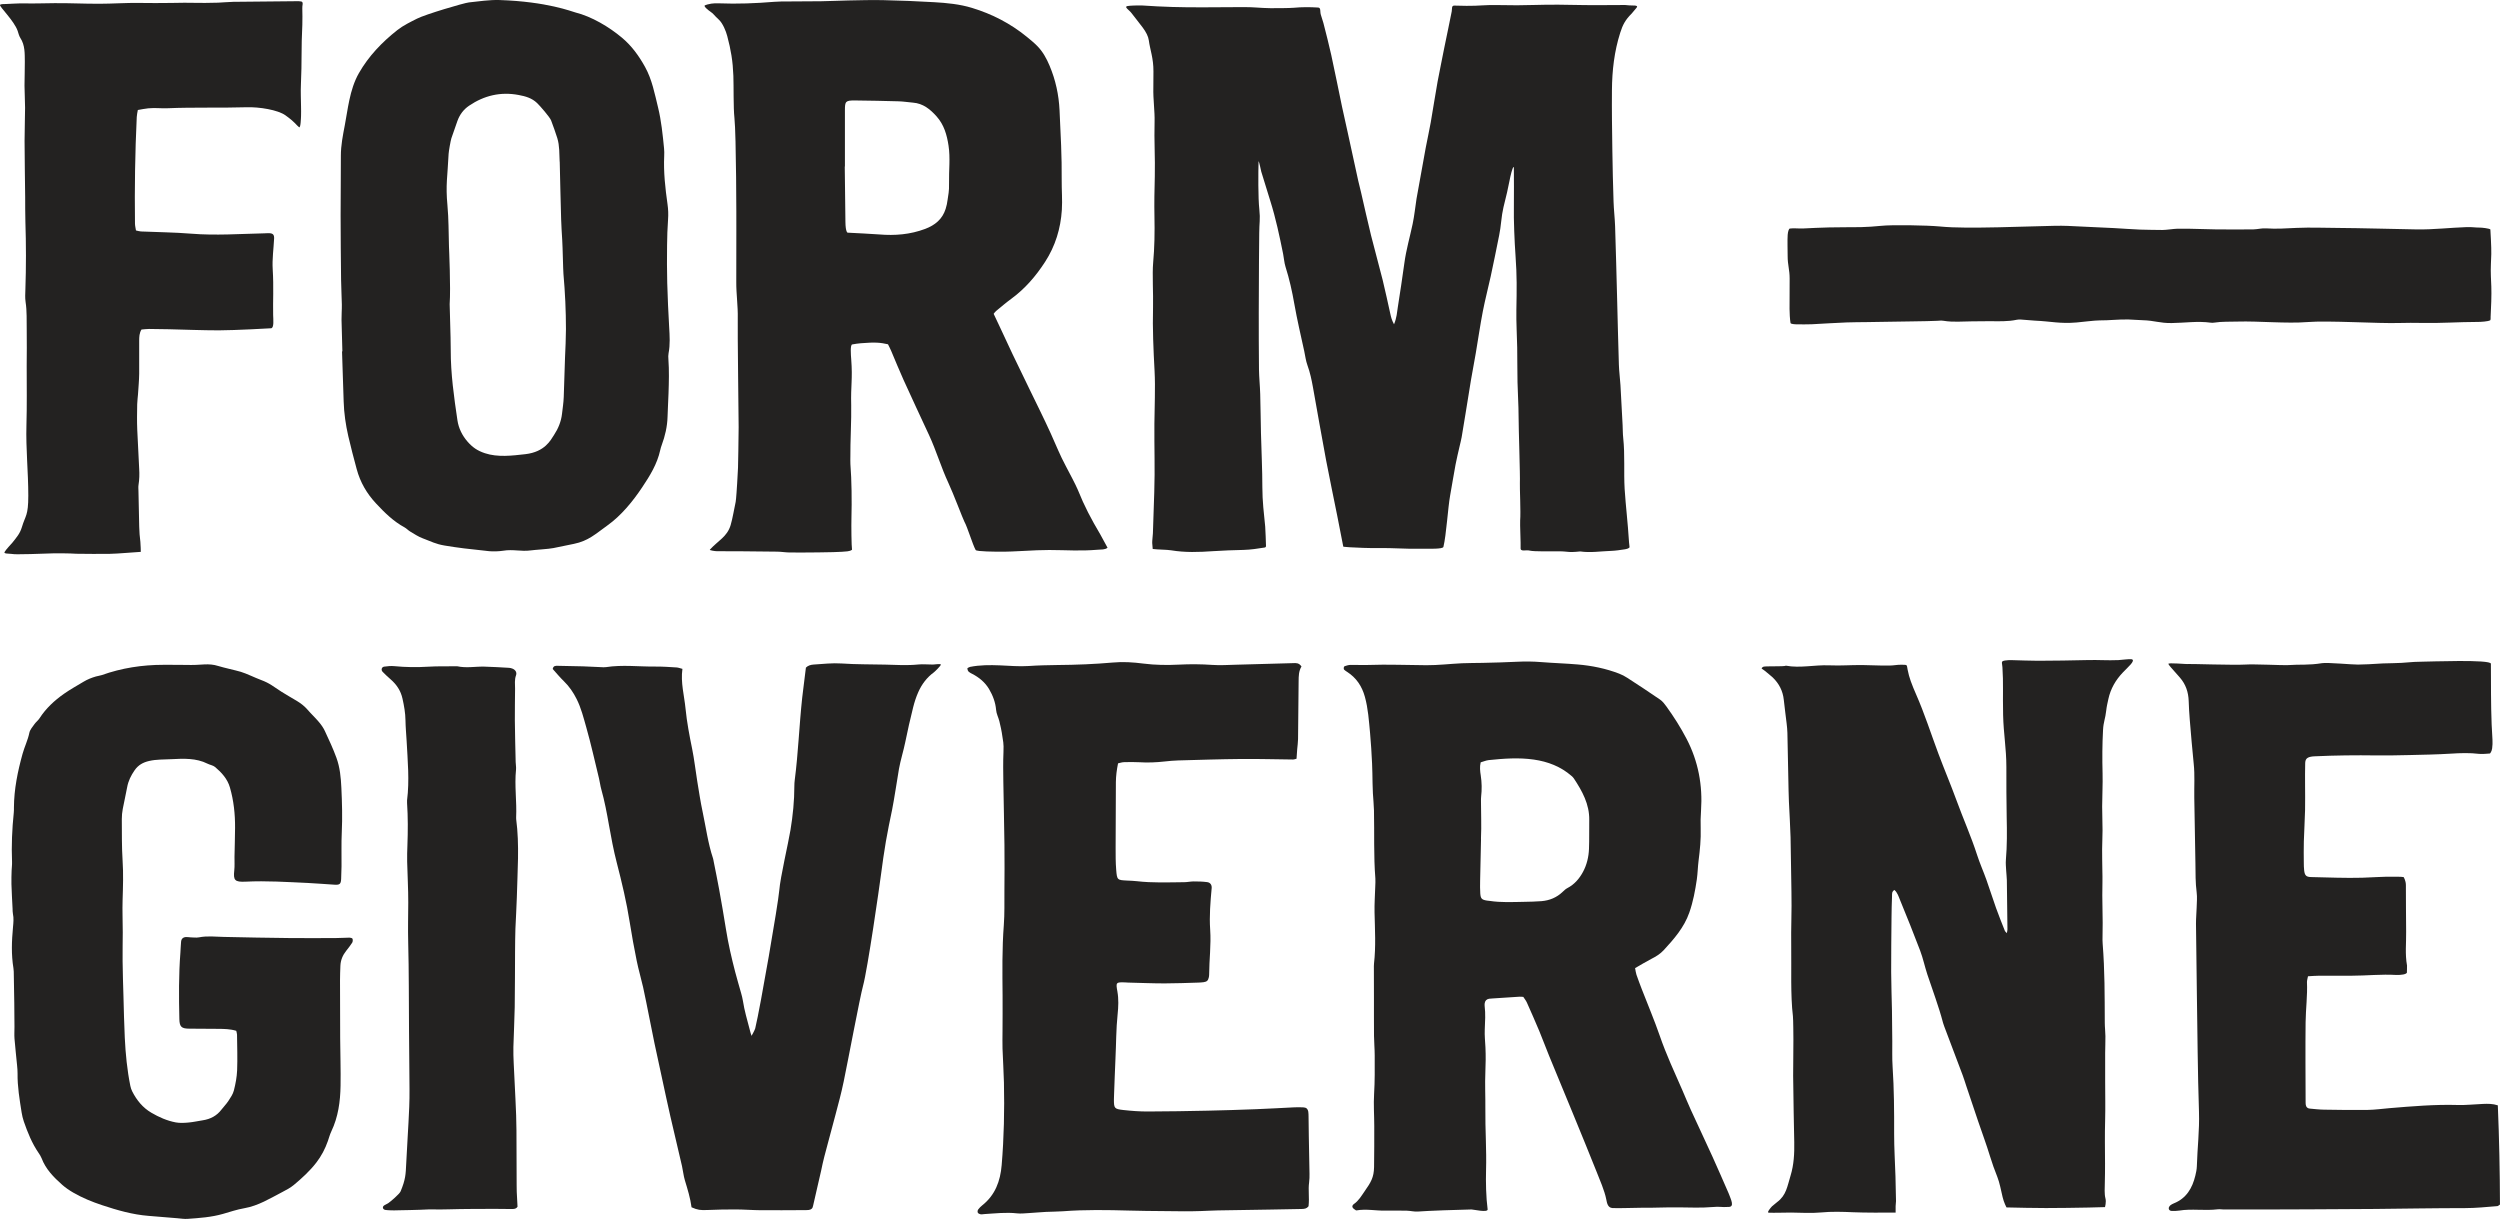
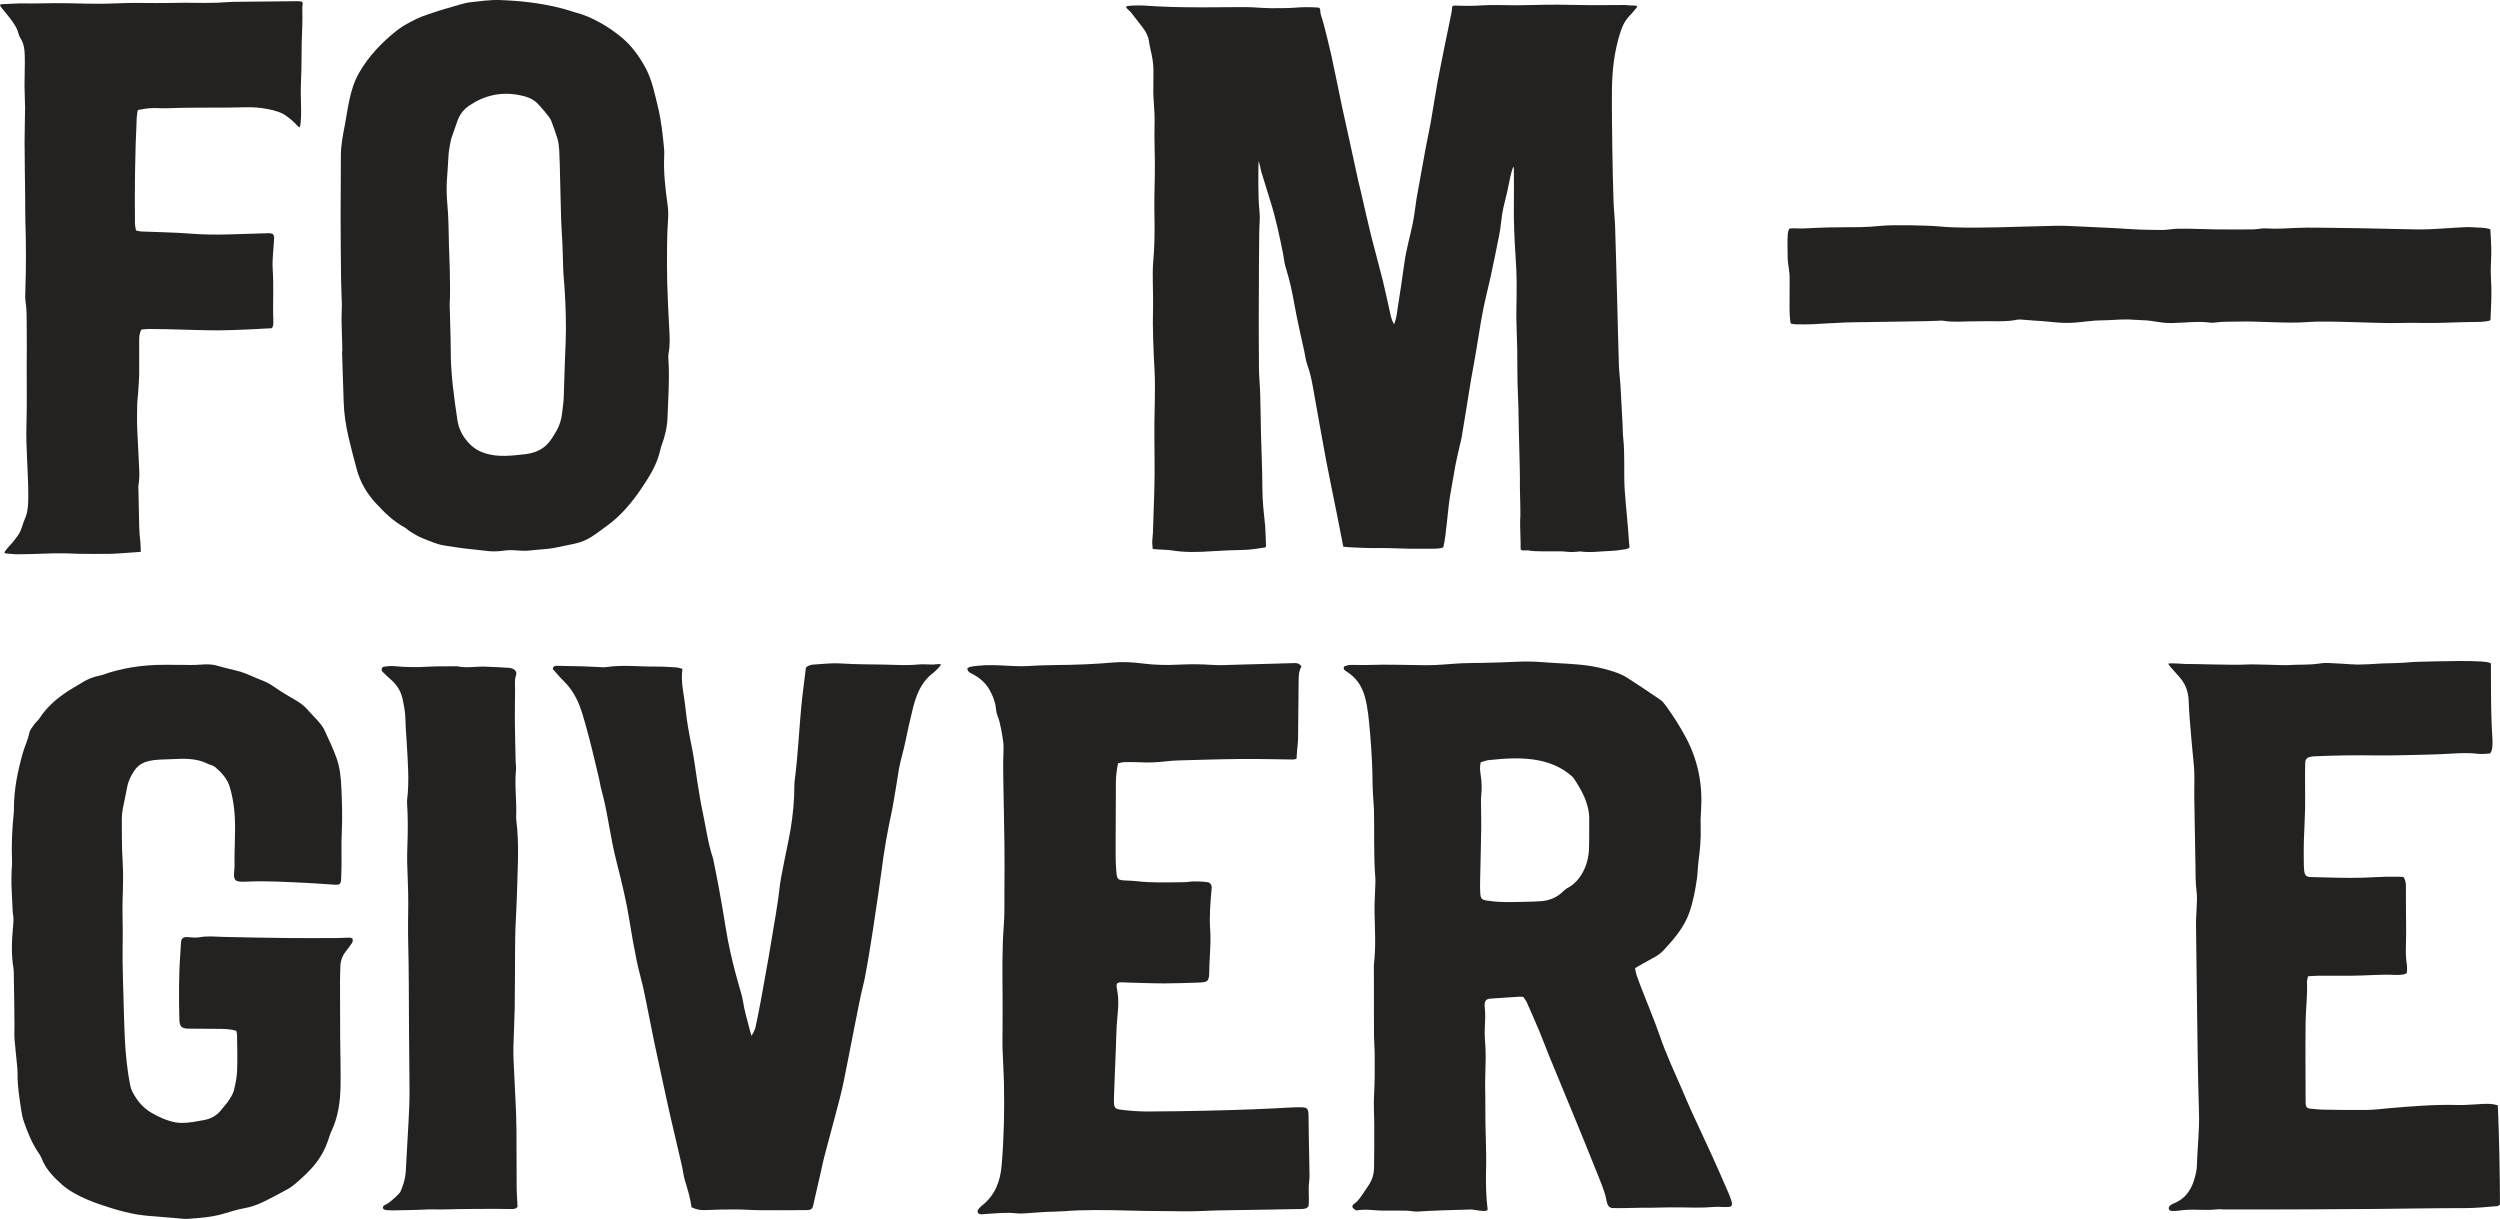
<svg xmlns="http://www.w3.org/2000/svg" id="Layer_1" viewBox="0 0 791.59 385.94">
  <defs>
    <style>.cls-1{fill:#232221;}</style>
  </defs>
  <path class="cls-1" d="M441.4,102.68c.88-2.12.95-3.84,1.21-5.5.71-4.62,1.44-9.23,2.06-13.86.56-4.2,1.75-8.26,2.62-12.39.55-2.63.82-5.32,1.23-7.99.12-.8.29-1.59.43-2.39.83-4.6,1.64-9.2,2.49-13.79.49-2.65,1.11-5.28,1.57-7.93.76-4.34,1.41-8.7,2.19-13.03.64-3.53,1.43-7.04,2.09-10.57.33-1.76,2.22-10.55,2.38-11.62.07-.45.1-.89.11-1.23s.3-.61.64-.61c1.21,0,3.73.08,3.93.08,4.19.05,5.7-.37,10.48-.24,3.7.09,7.4.08,11.09-.04,5.11-.16,10.22-.08,15.34.03,4.04.08,8.09-.02,12.13-.01,1.07,0,1.43-.04,2.49.11.81.11,3.17-.21,2.3.77-.24.27-1.31,1.6-1.56,1.85-1.98,1.97-2.79,3.49-3.61,6.08-1.87,5.88-2.56,11.95-2.61,18.08-.06,6.38.04,12.77.13,19.15.08,5.39.2,10.78.38,16.18.08,2.6.4,5.2.49,7.8.25,7.63.44,15.27.64,22.9.19,7.01.33,14.02.56,21.02.07,2.15.37,4.29.5,6.44.25,4.22.46,8.43.68,12.65.07,1.35.04,2.7.19,4.04.58,5.38.14,10.78.45,16.16.16,2.78.46,5.55.7,8.32.05.54.09,1.12.14,1.59.3,2.71.5,7.21.72,8.54,0,0-.21.46-1.39.64-1.51.23-3.03.47-4.55.52-3.23.11-6.45.64-9.69.17-4.41.46-3.24-.09-7.64-.04-1.14.01-7.16.1-8.27-.21-1.26-.35-3.07.5-2.96-.88.08-.99-.23-7.67-.14-8.66.22-2.6-.16-10.47-.09-11.81.12-2.34-.41-17.24-.41-21.18,0-3.59-.27-7.19-.34-10.78-.08-3.68-.04-7.37-.1-11.05-.07-3.95-.33-7.91-.26-11.86.12-6.58.2-10.65-.27-17.18-.32-4.43-.61-11.27-.52-15.67.07-3.77-.01-8.5-.01-12.22-.13-.81-.68,1.18-.76,1.46-.47,1.64-.85,4.14-1.39,6.4-.87,3.62-1.52,5.72-1.88,9.39-.14,1.4-.35,2.8-.62,4.18-.86,4.35-1.75,8.69-2.68,13.02-.8,3.69-1.77,7.34-2.49,11.05-.85,4.41-1.49,8.86-2.24,13.29-.48,2.83-1.04,5.65-1.52,8.49-.6,3.54-1.15,7.09-1.72,10.64-.4,2.48-.8,4.97-1.23,7.45-.17.97-.44,1.93-.65,2.89-.43,1.93-.92,3.84-1.28,5.78-.61,3.27-1.13,6.55-1.72,9.82-.7,3.89-1.19,12.39-2.12,16.23-.19.78-4.57.57-7.32.6-5.75.07-7.98-.28-13.73-.22-2.87.03-5.75-.09-8.62-.25-1.65-.09-2.04-.2-2.04-.2-.43-2.11-1.51-7.74-1.93-9.86-1.15-5.82-2.4-11.61-3.5-17.44-1.44-7.68-2.78-15.39-4.16-23.09-.43-2.39-.92-4.75-1.76-7.05-.52-1.42-.69-2.96-1.01-4.45-1.08-4.98-2.26-9.94-3.14-14.96-.69-3.97-1.57-7.92-2.79-11.76-.42-1.32-.48-2.73-.76-4.09-1.14-5.64-2.32-11.27-4.06-16.77-.98-3.08-1.91-6.18-2.86-9.27-.1-.32-.6-3.01-.85-3.3-.11,3.58-.16,11.66.24,15.25.35,3.2-.03,4.29-.03,7.53,0,2.88-.06,5.75-.08,8.63-.03,5.48-.07,10.96-.07,16.44,0,6.02,0,12.05.07,18.07.03,2.6.32,5.2.39,7.81.12,4.13.14,8.27.24,12.4.14,5.75.44,11.49.44,17.24,0,4.15.48,8.25.9,12.35.11,1.1.2,4.9.25,6.13,0,.23-.16.43-.39.47-2.22.36-4.49.7-6.75.76-3.23.08-6.46.18-9.69.4-4.38.31-8.8.46-13.18-.27-1.41-.24-4.45-.21-5.86-.43,0,0-.06-.64-.16-1.9-.04-.55.21-2.53.22-3.08.14-4.34.28-8.68.43-13.02.25-7.46-.02-14.14.04-21.6.04-5.3.34-11.38.06-16.67-.36-6.74-.67-13.47-.49-20.22.11-4.16-.28-10.61.04-14.17.44-4.84.51-9.71.41-14.56-.09-4.26,0-8.52.11-12.78.14-5.75-.24-11.47-.07-17.22.1-3.41-.49-7.03-.39-10.95,0-.27.03-4.76.03-5.02.03-4.18-1.06-6.84-1.46-9.82-.36-2.7-2.81-5.09-5.52-8.71-.71-.95-2.43-1.91-1.27-2.18.68-.16,3.76-.24,4.46-.2,7.17.48,12.32.62,19.53.6,3.87-.01,9.1-.07,12.97-.07,3.41,0,4.92.29,8.33.34,1.26.02,6.15-.01,7.39-.13,2.62-.25,5.13-.23,7.73-.07.93.06.53,1.24.84,2.26.42,1.4.73,2.3.82,2.65.98,3.92,1.61,6.17,2.48,10.11,1.2,5.44,2.26,10.91,3.41,16.37.59,2.81,1.24,5.62,1.86,8.43,1.09,5,2.17,10.01,3.27,15.01.27,1.23.6,2.44.89,3.67,1.06,4.55,2.05,9.12,3.17,13.65,1.17,4.71,2.5,9.37,3.67,14.08.89,3.57,1.62,7.19,2.44,10.78.21.94.42,1.9,1.15,3.26Z" />
-   <path class="cls-1" d="M635.43,295.51c.1-.56.2-.87.2-1.19-.05-5.21-.11-10.43-.19-15.64-.02-.99-.16-1.97-.21-2.96-.06-1.17-.19-2.34-.09-3.5.39-4.49.35-8.98.25-13.47-.12-5.3-.09-10.61-.1-15.91-.01-5.94-.89-10.47-1.03-16.4-.15-6.9.12-10.16-.22-15.19-.1-1.49-.58-1.88.81-2.11.7-.12,1.43-.13,2.15-.12,2.78.05,5.56.21,8.34.2,5.21-.02,10.42-.09,15.63-.22,3.59-.09,6.19.16,9.79.01.72-.03,3.38-.38,4.09-.29.95.12.4.98-.22,1.68-.77.87-1.64,1.67-2.44,2.51-2.29,2.39-3.89,5.16-4.6,8.41-.27,1.23-.56,2.46-.69,3.71-.26,2.49-.87,3.54-1,6.07-.25,4.59-.27,9.16-.15,13.75.09,3.5-.12,7.01-.13,10.52,0,2.52.12,5.03.12,7.55,0,1.97-.12,3.95-.13,5.92-.01,2.24.04,4.49.07,6.73.01,1.26.07,2.52.03,3.77-.17,5.3.2,11.75.03,17.05-.03.81-.02,1.62.04,2.43.68,8.69.63,16.24.67,24.96,0,1.44.19,2.87.2,4.31.02,1.79-.07,3.59-.08,5.38-.01,2.97,0,5.93,0,8.9,0,4.13.1,8.27-.01,12.39-.13,4.58-.05,9.16-.03,13.73.01,2.07-.02,4.13-.07,6.2-.03,1.25-.16,3.45.19,4.71.34,1.21-.14,2.81-.14,2.81-1.26.05-3.96.12-5.21.14-4.49.07-8.99.17-13.48.16-3.68,0-8.81-.11-12.5-.2,0,0-.83-1.57-1.23-3.3-.43-1.83-.96-4.61-1.66-6.35-.88-2.17-1.65-4.36-2.34-6.6-1.12-3.69-2.48-7.32-3.72-10.97-1.27-3.74-2.52-7.49-3.78-11.24-.37-1.11-.7-2.23-1.11-3.32-1.96-5.21-3.94-10.42-5.9-15.63-.13-.34-.25-.67-.34-1.02-1.36-5.22-3.3-10.26-4.99-15.38-.81-2.47-1.34-5.05-2.26-7.48-2.03-5.38-4.19-10.71-6.37-16.04-.46-1.12-.82-2.35-1.78-3.19-.91.54-.73,1.33-.76,2.01-.09,2.25-.14,4.49-.16,6.74-.05,5.75-.13,11.5-.11,17.25.01,4.04.18,8.08.25,12.13.06,3.24.07,6.47.1,9.71.03,2.7-.08,5.4.1,8.09.47,7.09.51,14.19.49,21.29-.01,4.49.28,8.98.42,13.47.08,2.61.13,5.21.17,7.82,0,.54-.12,1.08-.12,1.61v2.04c-3.67.03-9.77.05-13.45-.11-3.42-.15-6.8-.26-10.23.07-3.12.3-6.28.05-9.43.03-1.43-.01-5.66.13-7.09.04-.68-.04.62-1.55,1.06-2.02.12-.13,1.5-1.25,1.65-1.36,2.88-2.15,3.18-4.96,4.21-8.31,1.08-3.52,1.24-7.03,1.18-10.64-.05-2.69-.32-15.47-.35-21.05-.02-4.5.11-6.97.08-11.47,0-.9-.04-6.46-.15-7.35-.8-6.63-.44-15.39-.54-22.04-.1-6.11.21-11.24.07-17.35-.14-6.2-.13-11.13-.28-17.33-.08-3.32-.38-7.92-.52-11.24-.1-2.33-.13-4.67-.18-7.01-.1-4.76-.19-10.01-.3-14.77-.02-.99-.13-1.97-.24-2.95-.29-2.5-.64-4.99-.9-7.49-.29-2.81-1.5-5.16-3.51-7.1-.78-.74-1.66-1.37-2.48-2.08-.83-.73-1.49-.6-.56-1.28.43-.31,6.62,0,7.23-.36,4.5.84,9.05-.3,13.71-.11,3.95.16,6.62-.13,10.57-.09,3.6.04,4.92.2,8.51.16,1.53-.02,2.46-.31,3.98-.26,1.75.06,1.44-.1,1.76,1.58.23,1.23.57,2.44.99,3.62.51,1.44,1.11,2.85,1.72,4.25,2.61,5.93,4.73,12.53,6.99,18.59,1.85,4.97,3.93,9.85,5.75,14.83,2.12,5.83,4.66,11.49,6.56,17.4.85,2.64,2,5.19,2.93,7.81,1.06,2.96,1.99,5.97,3.05,8.93.88,2.45,1.85,4.86,2.81,7.28.08.2.3.35.65.73Z" />
  <path class="cls-1" d="M730.79,309.13c-.15.83-.34,1.35-.32,1.86.19,4.23-.38,8.44-.43,12.66-.1,8.36-.02,16.72,0,25.08,0,.36,0,.72.05,1.08.1.71.53,1.15,1.24,1.21,1.52.14,3.04.32,4.57.34,4.58.07,9.17.15,13.75.08,2.33-.03,4.66-.37,6.98-.56,7.17-.59,14.33-1.21,21.53-1,2.69.08,5.39-.23,8.08-.34,1.52-.06,3.04-.08,4.66.45.44,10.52.65,20.99.68,31.41-.37.24-.59.48-.82.5-3.4.27-6.79.63-10.22.63-9.53,0-19.05.18-28.58.27-7.01.06-14.02.09-21.03.12-3.87.02-7.73.03-11.6.04-5.12,0-10.25,0-15.37,0-.54,0-1.08-.12-1.62-.06-4.41.54-8.25-.25-12.35.42-.79.13-1.6.13-2.4.1-.46-.02-.9-.31-.89-.83,0-.3.21-.68.45-.89.33-.29.75-.5,1.16-.67,3.99-1.59,5.86-4.84,6.81-8.77.23-.96.45-1.94.48-2.92.16-5.74.87-11.44.68-17.23-.42-12.67-.48-25.35-.68-38.03-.11-7.19-.21-14.38-.27-21.58-.01-1.7.16-3.41.21-5.12.04-1.62.21-3.26,0-4.84-.4-3.05-.35-6.09-.39-9.15-.09-6.92-.24-13.84-.36-20.76-.06-3.59.2-7.19-.18-10.78-.48-4.65-.86-9.3-1.25-13.96-.16-1.97-.28-3.95-.34-5.92-.09-2.8-.93-5.29-2.78-7.42-.94-1.08-1.91-2.15-2.85-3.23-.29-.34-.59-.68-.8-1.07-.3-.54,5.78.12,6.38,0,.34-.07,14.51.39,17.83.18,3.07-.2,12.19.26,13.35.18,4.39-.3,6.74.08,11.11-.63,1.67-.27,9.67.48,11.38.45,5.57-.1,5.63-.38,11.2-.45,4.04-.05,5.18-.45,9.23-.47,1.89,0,21.62-.78,21.64.65.02,1.89.02,2.79.02,4.68.01,6.47.04,12.95.48,19.41.06.89.01,1.8-.1,2.69-.13,1.07-.68,1.64-.68,1.64-.79.09-2.67.21-3.46.12-2.96-.36-5.91-.26-8.88-.07-4.39.27-8.8.35-13.2.45-3.5.08-7.01.15-10.51.11-6.47-.09-12.93-.02-19.38.28-.45.02-.9.04-1.34.14-1.21.27-1.71.76-1.75,2.03-.07,2.24-.04,4.49-.04,6.74,0,2.7.06,5.39,0,8.09-.08,3.32-.29,6.64-.39,9.97-.06,2.25-.03,4.5-.01,6.74,0,.81.02,1.62.11,2.42.19,1.61.65,2.08,2.22,2.11,5.39.11,10.79.36,16.18.21,3.23-.09,6.45-.37,9.69-.32.72.01,2.72-.03,3.41.12,0,0,.69,1.07.71,2.48.04,4.94.01,9.89.08,14.83.05,3.77-.38,6.95.28,10.7.03.18-.05,2.08-.04,2.26,0,0-.21.43-1.17.57-.71.1-1.44.19-2.15.15-4.77-.29-9.52.23-14.28.24-3.41,0-6.83-.01-10.24,0-1.07,0-2.13.1-3.46.17Z" />
  <path class="cls-1" d="M74.81,326.39c-2.01-.6-3.9-.6-5.78-.62-3.06-.04-6.12-.03-9.17-.06-2.39-.02-3.01-.58-3.07-3.03-.16-7.01-.21-14.03.33-21.03.09-1.17.1-2.34.22-3.5.1-.94.67-1.42,1.63-1.45.45-.02.89.09,1.34.1.9.02,1.82.16,2.69,0,2.6-.51,5.19-.21,7.8-.14,6.92.17,13.85.28,20.77.36,4.95.05,9.89.02,14.84,0,1.44,0,2.87-.12,4.31-.13.32,0,.84.17.91.38.11.37.08.91-.12,1.23-.58.91-1.25,1.75-1.92,2.6-1.09,1.38-1.74,2.93-1.81,4.7-.06,1.53-.12,3.05-.12,4.58,0,6.11.01,12.23.05,18.34.03,5.03.21,10.07.12,15.1-.08,4.96-.74,9.85-2.92,14.42-.46.97-.74,2.02-1.09,3.04-.87,2.48-2.06,4.77-3.68,6.86-2.05,2.65-4.51,4.89-7.06,7.02-1.09.91-2.38,1.61-3.65,2.26-3.9,2.02-7.64,4.38-12.09,5.15-2.29.4-4.52,1.15-6.76,1.8-3.66,1.05-7.43,1.3-11.19,1.57-1.06.08-2.15-.11-3.22-.2-3.05-.25-6.09-.51-9.14-.75-5.06-.4-9.89-1.79-14.68-3.38-3.17-1.05-6.24-2.3-9.13-3.97-1.24-.72-2.45-1.53-3.52-2.48-2.7-2.4-5.23-4.95-6.54-8.44-.22-.58-.58-1.12-.93-1.64-2.11-3.07-3.48-6.49-4.69-9.98-.32-.93-.54-1.9-.7-2.88-.64-4.09-1.34-8.17-1.28-12.33.01-.81-.07-1.62-.14-2.42-.27-2.86-.6-5.71-.83-8.57-.1-1.25,0-2.52-.01-3.77-.02-2.52-.03-5.03-.06-7.55-.04-2.96-.09-5.93-.15-8.89-.01-.72,0-1.45-.12-2.15-.71-4.3-.54-8.6-.14-12.91.13-1.44.29-2.86-.02-4.29-.11-.52-.09-1.07-.11-1.61-.13-2.6-.28-5.2-.36-7.81-.04-1.43.02-2.87.06-4.3.03-.9.17-1.8.13-2.69-.21-5.22.01-10.42.55-15.61.06-.53.05-1.08.05-1.62.03-5.81,1.19-11.44,2.73-17,.62-2.24,1.68-4.34,2.15-6.66.2-.99,1.01-1.88,1.62-2.75.46-.66,1.16-1.16,1.59-1.83,2.03-3.16,4.73-5.65,7.76-7.78,1.98-1.39,4.11-2.56,6.18-3.81.61-.37,1.26-.69,1.92-.97.65-.28,1.33-.5,2.01-.7.6-.18,1.23-.23,1.82-.43,6.33-2.26,12.87-3.26,19.58-3.26,2.88,0,5.75,0,8.63.05,3.25.06,5.63-.66,8.74.33,1.71.54,5.4,1.33,7.12,1.84,1.81.54,4.55,1.9,6.32,2.55,2.95,1.1,3.89,2.06,6.57,3.77,1.58,1.01,3.24,1.92,4.84,2.89,1.23.75,2.37,1.6,3.33,2.71,1.17,1.36,2.5,2.59,3.65,3.96.75.88,1.44,1.86,1.92,2.91,1.29,2.77,2.59,5.55,3.63,8.41,1.12,3.06,1.42,6.31,1.57,9.55.22,4.67.35,9.34.13,14.02-.17,3.59-.05,7.19-.08,10.79-.01,1.34-.06,2.69-.12,4.03-.07,1.54-.44,1.9-1.95,1.82-2.87-.16-5.74-.43-8.61-.56-6.55-.29-13.11-.74-19.68-.41-3.48.17-3.94-.46-3.6-3.56.16-1.42.05-2.88.07-4.31.06-3.05.16-6.11.18-9.16.03-4.34-.42-8.62-1.63-12.8-.78-2.71-2.61-4.7-4.68-6.46-.65-.55-1.66-.68-2.44-1.08-3.55-1.79-7.55-1.62-11.47-1.41-2.33.13-4.66.03-6.97.56-1.94.44-3.46,1.28-4.62,2.95-1.15,1.66-2,3.38-2.36,5.37-.41,2.3-.97,4.57-1.39,6.87-.19,1.06-.31,2.14-.3,3.21.03,4.41-.03,8.82.25,13.21.27,4.14.13,8.25,0,12.39-.11,3.41.05,6.82.05,10.24,0,3.05-.09,6.11-.05,9.16.04,3.68.16,7.36.27,11.04.12,4.4.21,8.8.42,13.2.25,5.12.74,10.22,1.76,15.25.12.61.33,1.22.61,1.77,1.41,2.77,3.32,5.13,6.04,6.72,2.42,1.42,4.98,2.55,7.74,3.07,1.3.24,2.68.16,4.01.04,1.52-.13,3.02-.48,4.53-.71,2.41-.37,4.43-1.41,5.93-3.39.71-.93,1.55-1.76,2.18-2.73.68-1.04,1.44-2.13,1.74-3.31.53-2.08.94-4.23,1.03-6.37.15-3.77.01-7.55-.03-11.33,0-.35-.14-.69-.25-1.23Z" />
  <path class="cls-1" d="M412.11,211.01c-.89,1.46-.91,3.05-.92,4.67-.03,6.11-.1,12.23-.18,18.34-.01,1.07-.18,2.14-.27,3.21-.08.97-.14,1.95-.21,3.01-.4.1-.73.25-1.06.25-5.48-.05-10.96-.22-16.44-.17-6.65.06-13.3.28-19.95.46-1.43.04-2.87.17-4.3.33-2.69.3-5.37.41-8.08.24-1.61-.1-3.23-.06-4.85-.02-.6.02-1.2.24-1.83.37-.42,2.04-.67,3.99-.69,5.96-.05,6.92-.08,13.84-.08,20.76,0,2.33-.01,4.68.18,7,.26,3.25.35,3.25,3.52,3.4.99.05,1.98.08,2.96.19,5.02.59,10.06.37,15.09.32.99,0,1.97-.24,2.95-.24,1.43,0,2.87.03,4.29.22,1.05.14,1.51.96,1.42,1.92-.4,4.38-.77,8.76-.47,13.16.33,4.77-.31,9.51-.33,14.27,0,.27-.05.54-.1.8-.22,1-.59,1.38-1.61,1.53-.62.09-1.25.12-1.88.14-3.5.1-7.01.25-10.51.25-3.86,0-7.72-.17-11.58-.26-.27,0-.54-.04-.81-.05-3.02-.12-3.09-.04-2.56,2.86.43,2.42.32,4.85.07,7.26-.49,4.66-.45,9.33-.68,14-.19,3.86-.29,7.72-.45,11.58-.02.45-.03.9-.04,1.35,0,2.79.12,3.03,2.98,3.35,2.59.29,5.2.48,7.8.47,6.29-.01,12.59-.13,18.88-.26,5.12-.11,10.24-.27,15.36-.47,4.04-.15,8.08-.4,12.12-.59.99-.04,1.98-.04,2.96.02.84.06,1.31.52,1.44,1.34.08.53.08,1.07.09,1.61.03,2.07.04,4.14.08,6.2.07,3.95.16,7.91.22,11.86.01.9,0,1.8-.12,2.69-.35,2.56.13,4.68-.18,7.59-.68.86-1.48.86-2.3.88-3.23.05-6.47.12-9.7.18-5.57.09-11.14.16-16.71.27-1.8.03-3.59.15-5.39.2-1.71.05-3.42.09-5.12.08-4.05-.02-8.09-.07-12.14-.12-1.8-.02-3.59-.06-5.39-.11-7.01-.19-14.02-.32-21.02.22-1.79.14-3.6.1-5.39.2-1.79.09-3.58.27-5.38.37-1.26.07-2.53.23-3.77.09-3.43-.39-6.82.02-10.23.22-.45.03-.91.14-1.34.07-.31-.05-.72-.26-.85-.52-.13-.26-.06-.74.11-.98.37-.5.82-.96,1.31-1.34,4.1-3.25,5.72-7.68,6.14-12.72.73-8.7.91-17.42.72-26.14-.08-3.59-.33-7.18-.45-10.78-.06-1.8,0-3.59,0-5.39.01-3.77.05-7.55.02-11.32-.06-7.46-.18-14.92.39-22.37.27-3.58.16-7.19.19-10.78.03-4.85.07-9.71.01-14.56-.07-6.65-.25-13.3-.35-19.95-.04-3.15-.1-6.3.04-9.44.13-3.01-.11-3.3-.53-6.23-.05-.35-.39-2.12-.77-3.6-.32-1.27-.93-2.33-1.03-3.59-.2-2.39-1.04-4.57-2.23-6.59-1.26-2.13-3.14-3.68-5.33-4.81-.73-.38-1.51-.64-1.53-1.8.24-.12.53-.35.84-.41,3.11-.62,6.25-.61,9.4-.49,3.05.12,6.13.42,9.16.21,6.01-.42,12.04-.23,18.05-.54,2.87-.15,5.74-.29,8.6-.56,3.25-.31,6.46-.08,9.68.33,3.76.48,7.54.52,11.31.33,3.51-.18,7-.15,10.5.09,2.5.18,5.03,0,7.54-.06,6.02-.15,12.04-.33,18.06-.5.9-.03,1.82-.15,2.63,1.04Z" />
  <path class="cls-1" d="M255.17,211.4c.68-.69,1.57-.92,2.46-.98,2.95-.18,5.93-.54,8.87-.34,4.58.32,9.16.25,13.74.36,3.5.09,7,.32,10.51-.04,1.52-.15,2.86.02,4.65.02.4,0,2.43-.32,2.51,0,.08.31-1.89,2.23-2.19,2.45-2.25,1.64-3.85,3.78-4.96,6.28-.69,1.55-1.22,3.19-1.63,4.84-.91,3.66-1.76,7.34-2.5,11.04-.49,2.46-1.55,5.93-1.98,8.41-.35,2.03-1.63,10.35-2.18,12.98-.69,3.34-1.4,6.68-1.97,10.04-.59,3.45-1.08,6.91-1.53,10.38-.47,3.65-4.25,30.03-5.7,35.31-.98,3.57-4.81,23.99-6.13,30.32-.86,4.13-1.55,6.47-2.61,10.56-1.2,4.6-3.94,14.56-4.04,15.36-.11.89-2.88,12.48-3.03,13.37-.14.87-.57,1.26-1.41,1.36-.53.07-1.08.04-1.61.05-4.49.02-8.99.06-13.48.03-2.69-.02-5.39-.24-8.08-.25-2.96-.01-5.93.06-8.89.18-2.21.09-3.07.01-5.02-.86-.38-2.89-1.25-5.71-2.11-8.54-.44-1.45-.57-3-.91-4.49-1.21-5.25-2.48-10.49-3.68-15.74-.92-4.03-1.78-8.07-2.65-12.11-.8-3.69-1.61-7.37-2.39-11.07-.59-2.81-1.13-5.64-1.7-8.46-.62-3.08-1.21-6.17-1.89-9.24-.63-2.8-1.46-5.56-2.03-8.38-.82-4.04-1.57-8.11-2.21-12.19-1-6.4-2.5-12.67-4.12-18.94-1.01-3.91-1.75-7.89-2.46-11.87-.67-3.81-1.38-7.6-2.43-11.33-.32-1.12-.44-2.29-.72-3.43-1.32-5.41-2.52-10.86-4.04-16.21-.86-3.01-1.61-6.07-3.04-8.92-1.06-2.12-2.35-4.01-4.05-5.66-1.28-1.24-2.41-2.62-3.53-3.86.2-1.07.91-1.01,1.51-1.01,2.7.03,5.39.09,8.09.17,1.89.06,3.77.17,5.65.25.54.02,1.09.09,1.61,0,5.2-.8,10.41-.13,15.62-.18,2.24-.02,4.49.14,6.73.28.6.04,1.18.28,1.86.45-.61,4.37.59,8.46.99,12.62.42,4.3,1.24,8.53,2.1,12.76.68,3.34,1.04,6.74,1.59,10.1.54,3.28,1.03,6.57,1.72,9.81,1.05,4.92,1.69,9.93,3.29,14.72.11.34.15.7.22,1.05.57,2.91,1.19,5.81,1.71,8.73.76,4.24,1.51,8.49,2.18,12.74.72,4.53,1.75,8.99,2.9,13.42.58,2.26,1.27,4.5,1.89,6.75.21.78.43,1.56.55,2.36.47,3.12,1.38,6.13,2.17,9.18.1.4.4,1.62.58,1.96,0,0,1.01-1.77,1.16-2.36,1.61-6.63,7.27-39.46,7.61-43.68.35-4.29,2.85-14.87,3.55-19.12.76-4.62,1.23-9.26,1.23-13.94,0-.63.04-1.26.12-1.88,1.12-8.65,1.42-17.37,2.36-26.04.12-1.07.26-2.14.39-3.21.25-2.05.51-4.09.79-6.38Z" />
  <path class="cls-1" d="M43.64,34.84c-.14.71-.32,1.71-.34,2.23-.53,11.22-.7,22.45-.56,33.69,0,.7.19,1.4.31,2.21.58.12,1.08.3,1.59.32,5.3.23,10.61.27,15.89.7,7.74.63,15.46.06,23.18-.11.54-.01,1.08-.07,1.62-.04,1.15.06,1.52.55,1.46,1.73-.16,3.23-.64,6.47-.44,9.69.35,5.69.04,10.14.14,14.53.03,1.35.33,3.98-.62,4.15-.18.03-11.54.65-16.58.66-5.3,0-10.6-.23-15.91-.35-2.07-.05-4.14-.09-6.2-.09-.79,0-1.58.12-2.38.18-.72,1.16-.71,2.36-.73,3.5-.05,3.5.05,7.01,0,10.51-.03,2.15-.23,4.3-.37,6.45-.07,1.07-.24,2.15-.26,3.22-.04,2.7-.1,5.39.02,8.09.08,1.97.55,11.36.61,12.34.11,1.71.06,3.41-.21,5.11-.1.61-.03,1.25-.02,1.88.07,3.78.13,7.55.24,11.33.05,1.61.15,3.23.37,4.83.1.77.13,3.14.13,3.14-2.96.16-6.91.57-9.88.63-3.51.06-7.01,0-10.52-.03-.63,0-1.25-.08-1.88-.09-1.7-.03-3.41-.08-5.11-.05-2.51.05-5.03.17-7.54.24-1.35.04-2.7.06-4.05.06-.71,0-1.44-.02-2.14-.13-.66-.1-2.33.01-2.03-.56.44-.82,2.18-2.59,2.51-3.01,1.36-1.72,2.38-2.85,3-4.92,1.12-3.76,2.02-3.49,2.02-9.95,0-7.47-.8-14.79-.59-22.25.18-6.3.08-12.58.08-18.88,0-3.77.09-7.55.01-11.32-.06-2.96.1-5.92-.36-8.87-.2-1.32-.1-2.69-.06-4.04.24-7.1.23-14.2,0-21.31-.09-2.61-.04-5.22-.07-7.82-.06-5.93-.17-11.86-.19-17.8-.01-3.5.16-7.01.16-10.51,0-2.34-.17-4.67-.18-7.01-.01-2.52.13-5.03.1-7.55-.04-2.59.11-5.22-1.42-7.56-.43-.66-.59-1.5-.86-2.26C4.47,6.56-.3,2.02.01,1.55c.22-.32,1.46-.26,1.83-.28,1.07-.04,4.23-.23,5.58-.2,3.61.09,6.29-.05,9.88-.07,5.48-.03,8.75.2,14.23.19,4.04,0,8.53-.33,12.58-.26,2.16.04,8.06.06,10.21,0,6.29-.18,8.39.13,14.68-.08,1.62-.05,3.23-.25,4.85-.27,6.74-.09,13.49-.14,20.23-.2.45,0,.91,0,1.34.1.77.18.21,1.38.3,2.17.06.53.04,4.64.01,5.17-.39,7.54-.1,11.42-.45,18.96-.11,2.33.02,4.67.04,7.01,0,.99.05,1.98,0,2.97-.03.52-.1,3.93-.63,3.52-.93-.71-1.12-1.48-4.3-3.76-2.41-1.73-8.28-2.69-12.34-2.56-7.28.24-17.53-.02-24.8.31-2.42.11-3.89-.2-6.31.03-.71.07-2.34.34-3.3.53Z" />
  <path class="cls-1" d="M788.62,100.12c-.02.29.07,1.17-.15,1.3-.67.39-3.05.51-3.67.51-6.84.02-10.96.43-18,.32-2.33-.04-4.66-.05-6.99.02-6.77.22-22.53-.84-29.28-.29-6.38.52-15.56-.35-21.93-.16-2.52.08-5.04-.05-7.55.34-.35.06-.71.06-1.06.01-4.13-.57-8.26.07-12.38.12-3.78.05-5.35-.79-9.13-.9-1.5-.04-2.99-.18-4.49-.23-3.07-.09-6.15.32-9.22.29-1.5-.01-5.77.54-7.27.66-5.35.44-7.92-.35-13.27-.59-1.02-.05-2.04-.18-3.07-.24-.86-.05-1.75-.21-2.59-.03-2.82.6-5.65.47-8.49.45-1.89-.01-3.78.04-5.67.05-2.99.01-5.98.33-8.97-.17-.7-.12-1.42-.04-2.12,0-2.83.17-13.21.23-16.05.31-4.17.13-8.35.07-12.52.2-3.7.12-7.39.41-11.08.58-1.49.07-2.99.02-4.49.03-.9,0-2.18-.09-2.24-.43-.2-1.11-.31-3.3-.31-4.43,0-3.21.03-6.43.03-9.64,0-2.85-.63-4.27-.63-7.12,0-1.53-.11-5.2.01-6.72.09-1.12.38-1.92.67-1.99,1.04-.18,3.14.03,4.07-.02,3.07-.14,5.3-.27,8.37-.34,3.35-.08,6.7-.04,10.06-.09,1.76-.03,4.62-.22,6.37-.41,3.61-.39,14.78-.16,18.4.18,2.71.26,5.42.36,8.14.37,3.54.02,7.09,0,10.63-.09,6.03-.13,12.05-.33,18.08-.48,1.07-.03,2.82,0,3.89.04,4.88.22,9.76.44,14.64.69,2.75.14,5.5.38,8.26.48,2.83.1,4.23.07,7.06.12,1.1.02,3.64-.38,4.74-.4,5.43-.07,10.87.3,16.3.23,2.6-.03,5.2.04,7.8-.02,1.34-.03,2.68-.42,4-.32,3.23.23,6.44,0,9.67-.15,4.56-.21,9.13.01,13.7.02,5.12.01,19.22.38,24.34.46,5.28.08,10.54-.55,15.82-.73,1.65-.06,2.62.16,4.27.16.53,0,2.76.23,3.22.57,0,0,.36,5.92.29,7.8-.2,5.58-.24,4.65.01,10.27.11,2.44-.08,7.11-.21,9.39Z" />
  <path class="cls-1" d="M163.87,382.08c-.48.76-1.22.74-1.94.74-1.8,0-3.6-.06-5.39-.05-4.85.03-9.71,0-14.56.15-4.58.15-4.39-.13-8.97.14-1.08.06-5.73.14-6.81.16-.72.01-2.15.08-2.87,0-.76-.09-1.87.07-2.07-.72-.2-.8.96-1.07,1.62-1.5.75-.49,3.61-2.93,3.96-3.76,1.59-3.79,1.62-5.48,1.77-8.62.34-7.18.67-10.99.97-18.17.16-3.68.05-7.37.04-11.06-.02-4.4-.08-8.81-.11-13.21-.07-9.26-.02-18.52-.26-27.78-.11-4.23,0-8.44.02-12.66.01-4.31-.25-8.62-.35-12.94-.04-1.71.02-3.41.08-5.12.17-4.49.19-8.97-.11-13.45-.02-.27-.03-.54,0-.81.8-6.29.19-12.56-.14-18.84-.12-2.15-.33-4.31-.36-6.46-.03-2.36-.44-4.62-.95-6.92-.56-2.52-1.86-4.43-3.73-6.07-.88-.77-1.74-1.56-2.55-2.4-.59-.62-.32-1.54.5-1.65,1.06-.14,2.16-.26,3.21-.15,3.59.35,7.17.39,10.77.17,2.95-.18,5.93-.09,8.89-.13.09,0,.18-.02.27,0,2.86.63,5.73.04,8.59.11,2.6.07,5.2.23,7.8.38.35.02.71.11,1.04.24.94.36,1.51,1.18,1.16,2.13-.52,1.42-.3,2.84-.3,4.27-.01,3.33-.1,6.65-.07,9.98.04,4.4.16,8.81.26,13.21.02.81.19,1.63.11,2.42-.52,5.03.28,10.06.04,15.09,0,.18,0,.36.01.54,1.09,8.25.4,16.52.21,24.78-.08,3.32-.33,6.64-.45,9.96-.08,2.33-.09,4.67-.11,7.01-.04,5.93-.02,11.86-.11,17.8-.07,4.22-.31,8.44-.42,12.66-.04,1.7.02,3.41.1,5.12.16,3.77.37,7.54.55,11.31.08,1.7.17,3.4.22,5.11.05,1.62.09,3.23.1,4.85.03,5.75.04,11.5.06,17.25,0,.72,0,1.44.03,2.16.07,1.52.16,3.03.25,4.76Z" />
-   <path class="cls-1" d="M314.63,99.37c.66,1.4,1.31,2.77,1.95,4.14,1.33,2.85,2.64,5.71,3.99,8.54,1.74,3.65,3.52,7.28,5.28,10.92,2.31,4.77,4.69,9.51,6.88,14.33,1.91,4.18,2.69,6.44,4.85,10.48.76,1.42,3.09,5.82,3.7,7.32,2.11,5.26,4.22,9.22,7.11,14.11.4.68,2.3,4.22,2.3,4.22-.84.68-1.99.54-3.05.63-5.91.48-9.48.11-15.41.09-5.03-.02-10.73.59-15.77.53-.99-.01-7.23,0-7.53-.53-.98-1.75-2.59-7.24-3.57-8.97-.4-.7-3.47-8.86-5.07-12.28-2.25-4.8-3.85-10.24-6.08-15.05-2.72-5.87-5.47-11.73-8.14-17.62-1.37-3.02-2.6-6.11-3.91-9.17-.31-.73-.69-1.44-.99-2.05-2.34-.52-3.9-.72-8.6-.33-.51.04-2.22.25-2.67.37-.78-.05-.46,3.56-.38,4.62.5,6.55-.17,8.14,0,14.69.11,4.14-.32,12.07-.26,16.2.01.81-.05,1.62.01,2.43.4,5.04.47,11.82.33,16.85-.07,2.6,0,9.13.18,10.22-.74.6-1.95.53-3.18.65-1.69.17-12.83.29-16.69.22-1.26-.02-2.51-.24-3.77-.26-3.86-.07-7.73-.09-11.59-.12-2.52-.02-5.03-.01-7.55-.02-.55,0-2.42-.28-2.24-.48,2.68-2.94,5.48-4.08,6.59-7.8.64-2.15,1.1-5.15,1.59-7.35.15-.7.43-5.18.47-5.89.16-2.69.13-2.21.27-4.9,0-.09.21-9.72.2-12.86,0-2.15-.37-30.68-.28-34.44.09-3.87-.5-7.69-.47-11.54.02-2.97.01-13.75.02-16.17.02-3.41-.02-30.18-.6-35.73-.37-3.48-.21-9.87-.34-13.37-.17-4.63-.77-8.2-1.95-12.63-.42-1.58-1.38-3.92-2.58-5.08-.77-.75-1.29-1.22-2-2.03-.26-.29-2.28-1.49-2.61-2.37-.12-.32,1.76-.68,2.13-.74.79-.13,1.61-.13,2.42-.1,5.85.23,11.69,0,17.52-.48.72-.06,1.44-.09,2.16-.1,4.22-.03,8.45-.03,12.67-.08,2.87-.04,5.75-.19,8.62-.25,3.68-.07,7.37-.18,11.06-.1,5.39.12,10.78.33,16.16.65,4.03.24,8.04.61,11.97,1.81,6.37,1.94,12.14,4.92,17.3,9.12,1.18.96,2.37,1.93,3.43,3.02,1.7,1.76,2.87,3.89,3.82,6.15,1.91,4.53,2.93,9.23,3.16,14.13.35,7.36.75,14.73.68,22.1-.03,3.14.25,6.3.05,9.43-.38,5.91-2.05,11.43-5.32,16.48-2.92,4.51-6.34,8.48-10.67,11.66-1.67,1.22-3.24,2.57-4.84,3.88-.27.22-.46.52-.75.87ZM267.53,52.72s-.03,0-.05,0c.07,5.83.15,11.67.21,17.5.03,3.31.68,3.45.68,3.45,2.33.14,7.68.36,10,.56,4.99.42,9.83.03,14.57-1.75,3.14-1.19,5.45-3.08,6.48-6.33.29-.93.51-1.9.62-2.87.2-1.78.52-2.31.46-5.36-.08-4,.44-7.87-.16-11.8-.52-3.41-1.41-6.61-3.81-9.29-2.05-2.28-4.26-4.08-7.44-4.33-1.52-.12-3.03-.38-4.55-.42-4.58-.13-9.16-.22-13.74-.27-3.1-.03-3.27.27-3.27,3.14,0,5.93,0,11.85,0,17.78Z" />
  <polygon class="cls-1" points="260.88 239.11 261.09 239.1 261.02 239.29 260.88 239.11" />
  <path class="cls-1" d="M517.73,306.55c.18.88.23,1.51.43,2.08.53,1.53,1.1,3.04,1.68,4.55,1.91,4.94,3.99,9.83,5.72,14.84,2.03,5.88,4.64,11.5,7.13,17.17.9,2.06,1.73,4.14,2.67,6.19,2.28,4.98,4.63,9.94,6.9,14.93,1.71,3.76,3.34,7.56,5,11.34.07.16.15.33.21.5.6,1.64,1.75,3.89.02,4-2.78.18-2.61-.2-5.38.05-3.15.28-7.2.15-10.35.1-4.13-.07-7.96.18-12.09.12-1.61-.02-7.53.22-9.14.09-1.45-.12-1.69-1.51-1.95-2.85-.51-2.6-2.08-6.23-3.04-8.64-2.4-6.01-4.85-12-7.31-17.98-2.56-6.24-5.16-12.46-7.71-18.69-1.06-2.58-2.01-5.2-3.08-7.77-1.28-3.07-2.62-6.11-3.98-9.15-.29-.64-.75-1.19-1.13-1.78-.46-.03-.82-.08-1.17-.06-2.87.18-5.74.37-8.6.56-.36.02-.72.03-1.07.09-.8.14-1.28.65-1.38,1.44-.03.27-.05.54-.02.81.32,2.51.14,5.02.04,7.54-.08,1.88.13,3.77.22,5.65.12,2.6.08,5.2-.03,7.81-.17,3.86.04,7.73,0,11.6-.07,6.47.41,12.93.22,19.41-.11,3.67,0,8.74.5,12.41.16,1.15-4.57.04-5.11.05-3.78.06-14.17.43-16.98.66-1.14.09-2.32-.24-3.48-.27-2.33-.05-4.67-.05-7.01-.02-2.96.03-5.91-.6-8.88-.08-.08.01-.2.01-.26-.03-.35-.26-.77-.47-1-.82-.28-.43-.03-.88.37-1.16,1.53-1.05,2.41-2.62,3.44-4.1,1.93-2.76,2.9-4.32,2.95-7.62.06-4.32.07-8.63.06-12.95,0-3.42-.26-6.84-.05-10.24.25-4.05.2-8.09.19-12.13,0-2.07-.2-4.13-.22-6.2-.04-4.04-.01-8.09-.02-12.13,0-3.05-.02-6.11-.02-9.16,0-.54-.02-1.08.04-1.62.62-5.38.29-10.77.17-16.16-.06-2.78.15-5.57.23-8.35.02-.81.09-1.62.03-2.43-.57-7.18-.28-14.38-.44-21.57-.04-1.79-.24-3.58-.34-5.38-.06-1.08-.08-2.15-.11-3.23-.05-2.07-.04-4.13-.15-6.2-.17-3.23-.33-6.47-.64-9.69-.37-3.84-.6-7.7-1.64-11.45-.93-3.36-2.71-6.03-5.66-7.91-.3-.19-.6-.4-.86-.64-.31-.27-.21-1.04.17-1.16.59-.19,1.2-.38,1.81-.39,1.89-.03,3.78.09,5.66.02,6.12-.23,12.23.05,18.34.08,3.77.02,7.54-.44,11.31-.62,2.15-.1,4.31-.07,6.46-.12,3.68-.1,7.37-.16,11.05-.36,2.52-.13,5.02-.09,7.54.11,3.85.31,7.72.42,11.56.75,4.49.38,8.9,1.28,13.12,2.9.92.35,1.81.82,2.63,1.36,3.47,2.25,6.93,4.51,10.33,6.86.79.54,1.43,1.37,2,2.16,2.37,3.28,4.54,6.69,6.41,10.29,3.71,7.13,5.11,14.71,4.57,22.7-.13,1.88-.18,3.78-.11,5.66.11,3.43-.24,6.82-.67,10.21-.25,1.96-.27,3.95-.55,5.9-.52,3.55-1.17,7.06-2.37,10.49-1.65,4.75-4.83,8.36-8.12,11.94-1.1,1.2-2.49,2.04-3.95,2.78-1.67.86-3.27,1.85-5.12,2.91ZM468.83,241.4c-.34,1.46-.18,2.8.03,4.12.34,2.24.38,4.47.12,6.71-.05.44-.05.9-.05,1.34,0,3.95.19,7.89,0,11.84,0,.18.02.36.01.54-.09,4.31-.2,8.62-.28,12.93-.02,1.35-.05,2.7.05,4.04.12,1.64.5,1.98,2.12,2.24.27.04.54.05.8.09,3.67.57,7.35.36,11.03.3,1.8-.03,3.6-.07,5.39-.21,2.59-.21,4.88-1.15,6.77-2.98.45-.43.92-.88,1.47-1.16,2.24-1.16,3.8-3.01,4.95-5.14,1.2-2.23,1.79-4.72,1.89-7.25.12-3.05.03-6.11.08-9.16.08-5.03-2.23-9.17-4.88-13.18-.19-.29-.47-.55-.73-.78-3.43-2.99-7.5-4.54-11.94-5.18-4.75-.68-9.5-.33-14.23.16-.87.09-1.7.46-2.58.71Z" />
  <path class="cls-1" d="M108.41,111.26c-.09-3.32-.21-6.65-.27-9.97-.03-1.61.13-3.23.1-4.84-.04-2.6-.21-5.2-.24-7.81-.08-6.83-.14-13.66-.15-20.48,0-6.29.09-12.58.08-18.87,0-3.26.63-6.43,1.24-9.61.51-2.65.87-5.32,1.44-7.96.64-2.99,1.52-5.93,3.05-8.6,3.08-5.37,7.29-9.76,12.12-13.57,1.91-1.51,4.11-2.55,6.27-3.65,2.64-1.35,14.85-4.97,16.45-5.14,3.22-.33,6.41-.85,9.67-.75,15.11.5,22.93,3.66,23.98,3.92,5.24,1.32,10.7,4.58,14.81,8.03,3.06,2.56,5.37,5.77,7.3,9.26,2.21,4,3.03,8.43,4.1,12.79,1.04,4.25,1.47,8.61,1.9,12.95.08.8.09,1.6.05,2.4-.24,5.14.33,10.23,1.05,15.3.23,1.61.29,3.23.17,4.85-.2,2.72-.28,5.45-.31,8.18-.04,3.95-.06,7.91.05,11.86.12,4.67.35,9.33.61,13.99.16,2.79.35,5.56-.19,8.33-.12.61-.1,1.26-.05,1.88.26,3.59.16,7.19.04,10.78-.08,2.5-.24,5-.31,7.5-.09,3.05-.78,6.03-1.84,8.88-.2.53-.36,1.08-.48,1.63-.96,4.39-3.27,8.11-5.73,11.79-3.01,4.5-6.64,8.93-10.96,12.02-3.74,2.68-6.05,4.92-10.62,5.85-2.29.47-4.23.86-6.52,1.34-1.4.3-5.78.54-7.19.74-3.05.42-5.52-.43-8.72.1-1.22.2-3.22.27-4.45.14-6.56-.68-9.87-1.08-14.06-1.78-2.92-.49-4.17-1.26-6.95-2.29-1.41-.52-2.7-1.4-4-2.17-.61-.36-1.11-.94-1.73-1.28-3.53-1.91-6.33-4.67-9.04-7.58-2.94-3.15-5.01-6.7-6.14-10.9-.93-3.47-1.86-6.94-2.66-10.44-.82-3.6-1.35-7.24-1.46-10.93-.15-5.3-.34-10.6-.52-15.89.03,0,.07,0,.1,0ZM177.21,51.22c-.13-2.51,0-5.05-.75-7.49-.58-1.89-1.28-3.74-1.96-5.59-.38-1.03-3.59-4.71-4.44-5.51-1.67-1.58-3.57-2.13-5.88-2.56-5.7-1.06-10.87.17-15.63,3.39-1.79,1.21-2.98,2.83-3.71,4.83-.58,1.6-1.38,3.89-1.92,5.51-.23.68-.84,4.17-.87,4.88-.34,7.27-.99,9.75-.37,16.38.4,4.31.35,8.61.48,12.92.03.9.59,13.11.22,18.32-.04.53.35,10.23.34,14.55-.02,7.49,1.03,14.86,2.12,22.23.38,2.56,1.55,4.87,3.19,6.75,1.57,1.8,3.12,2.88,5.49,3.67,4.08,1.36,8.64.78,12.81.31,6.23-.71,8.05-4.5,9.05-6.01,1.35-2.05,2.29-4.27,2.57-6.74.2-1.79.49-3.57.55-5.36.1-2.68.38-11.78.41-12.58.13-2.95.28-5.91.29-8.86,0-5.84-.27-11.68-.79-17.5-.11-1.25-.24-8.43-.39-10.76-.14-2.15-.26-4.31-.34-6.46-.11-3.05-.13-6.11-.24-9.17-.09-2.6-.19-8.71-.21-9.16Z" />
</svg>